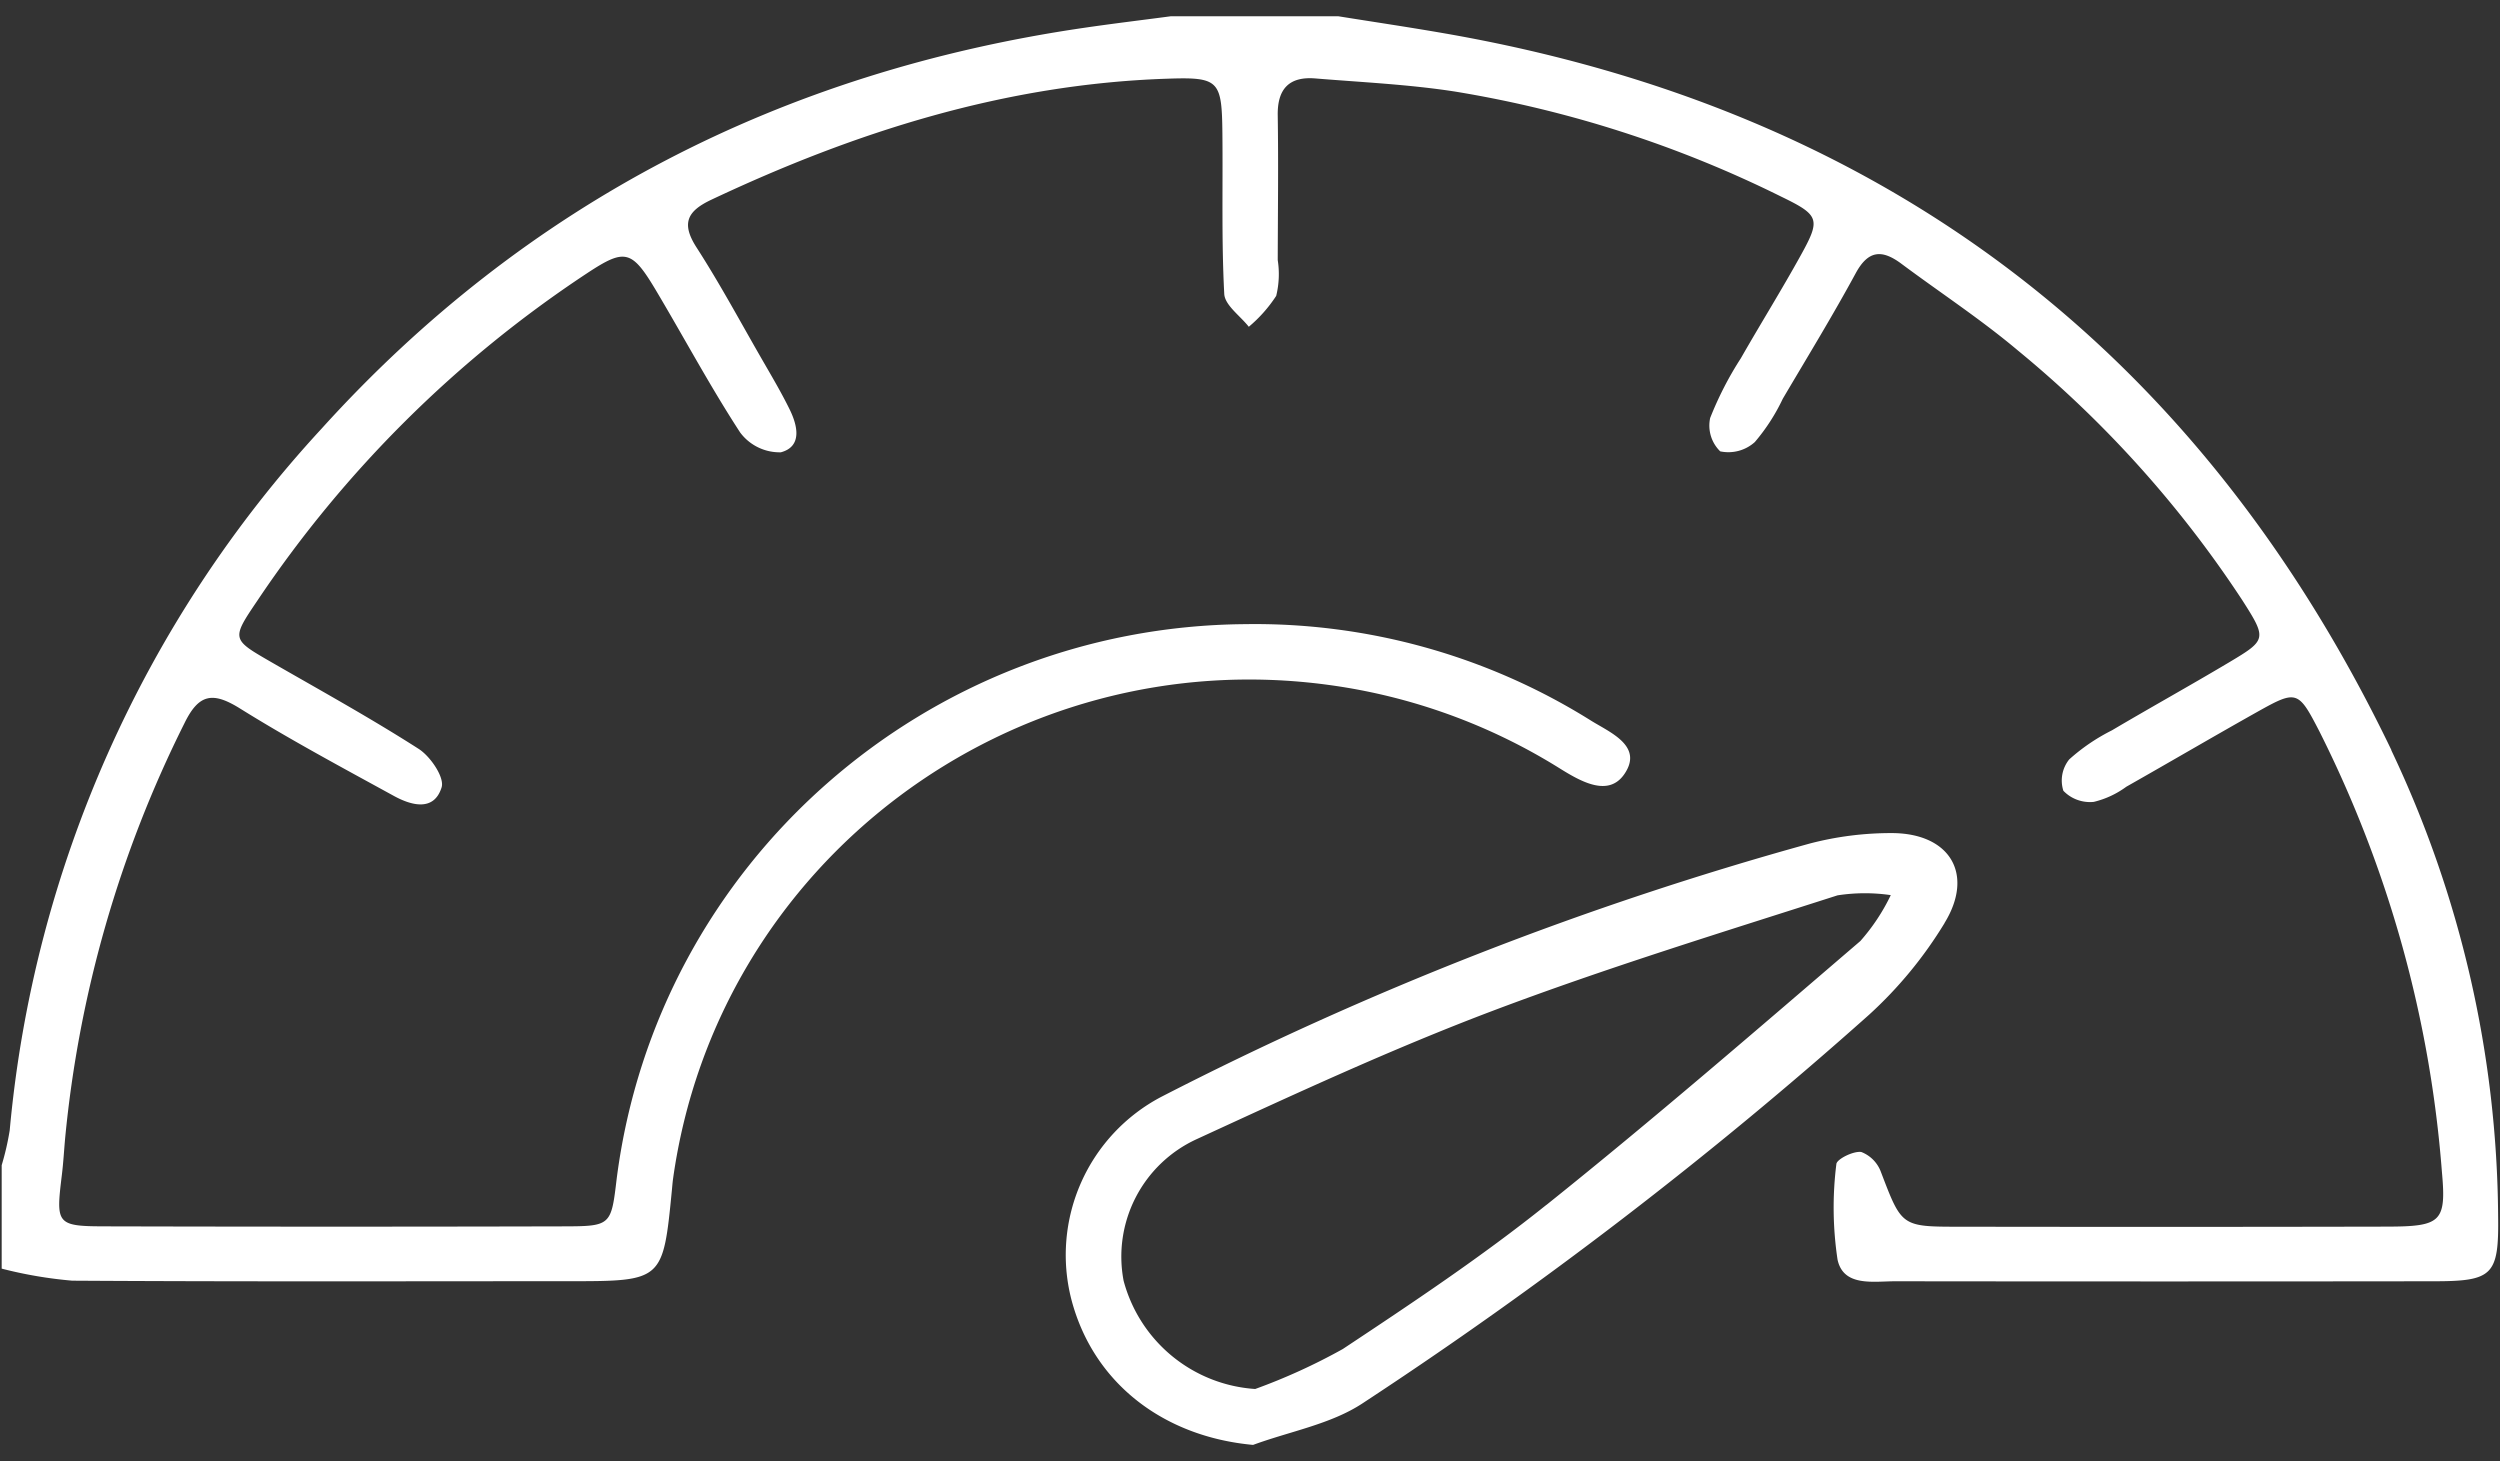
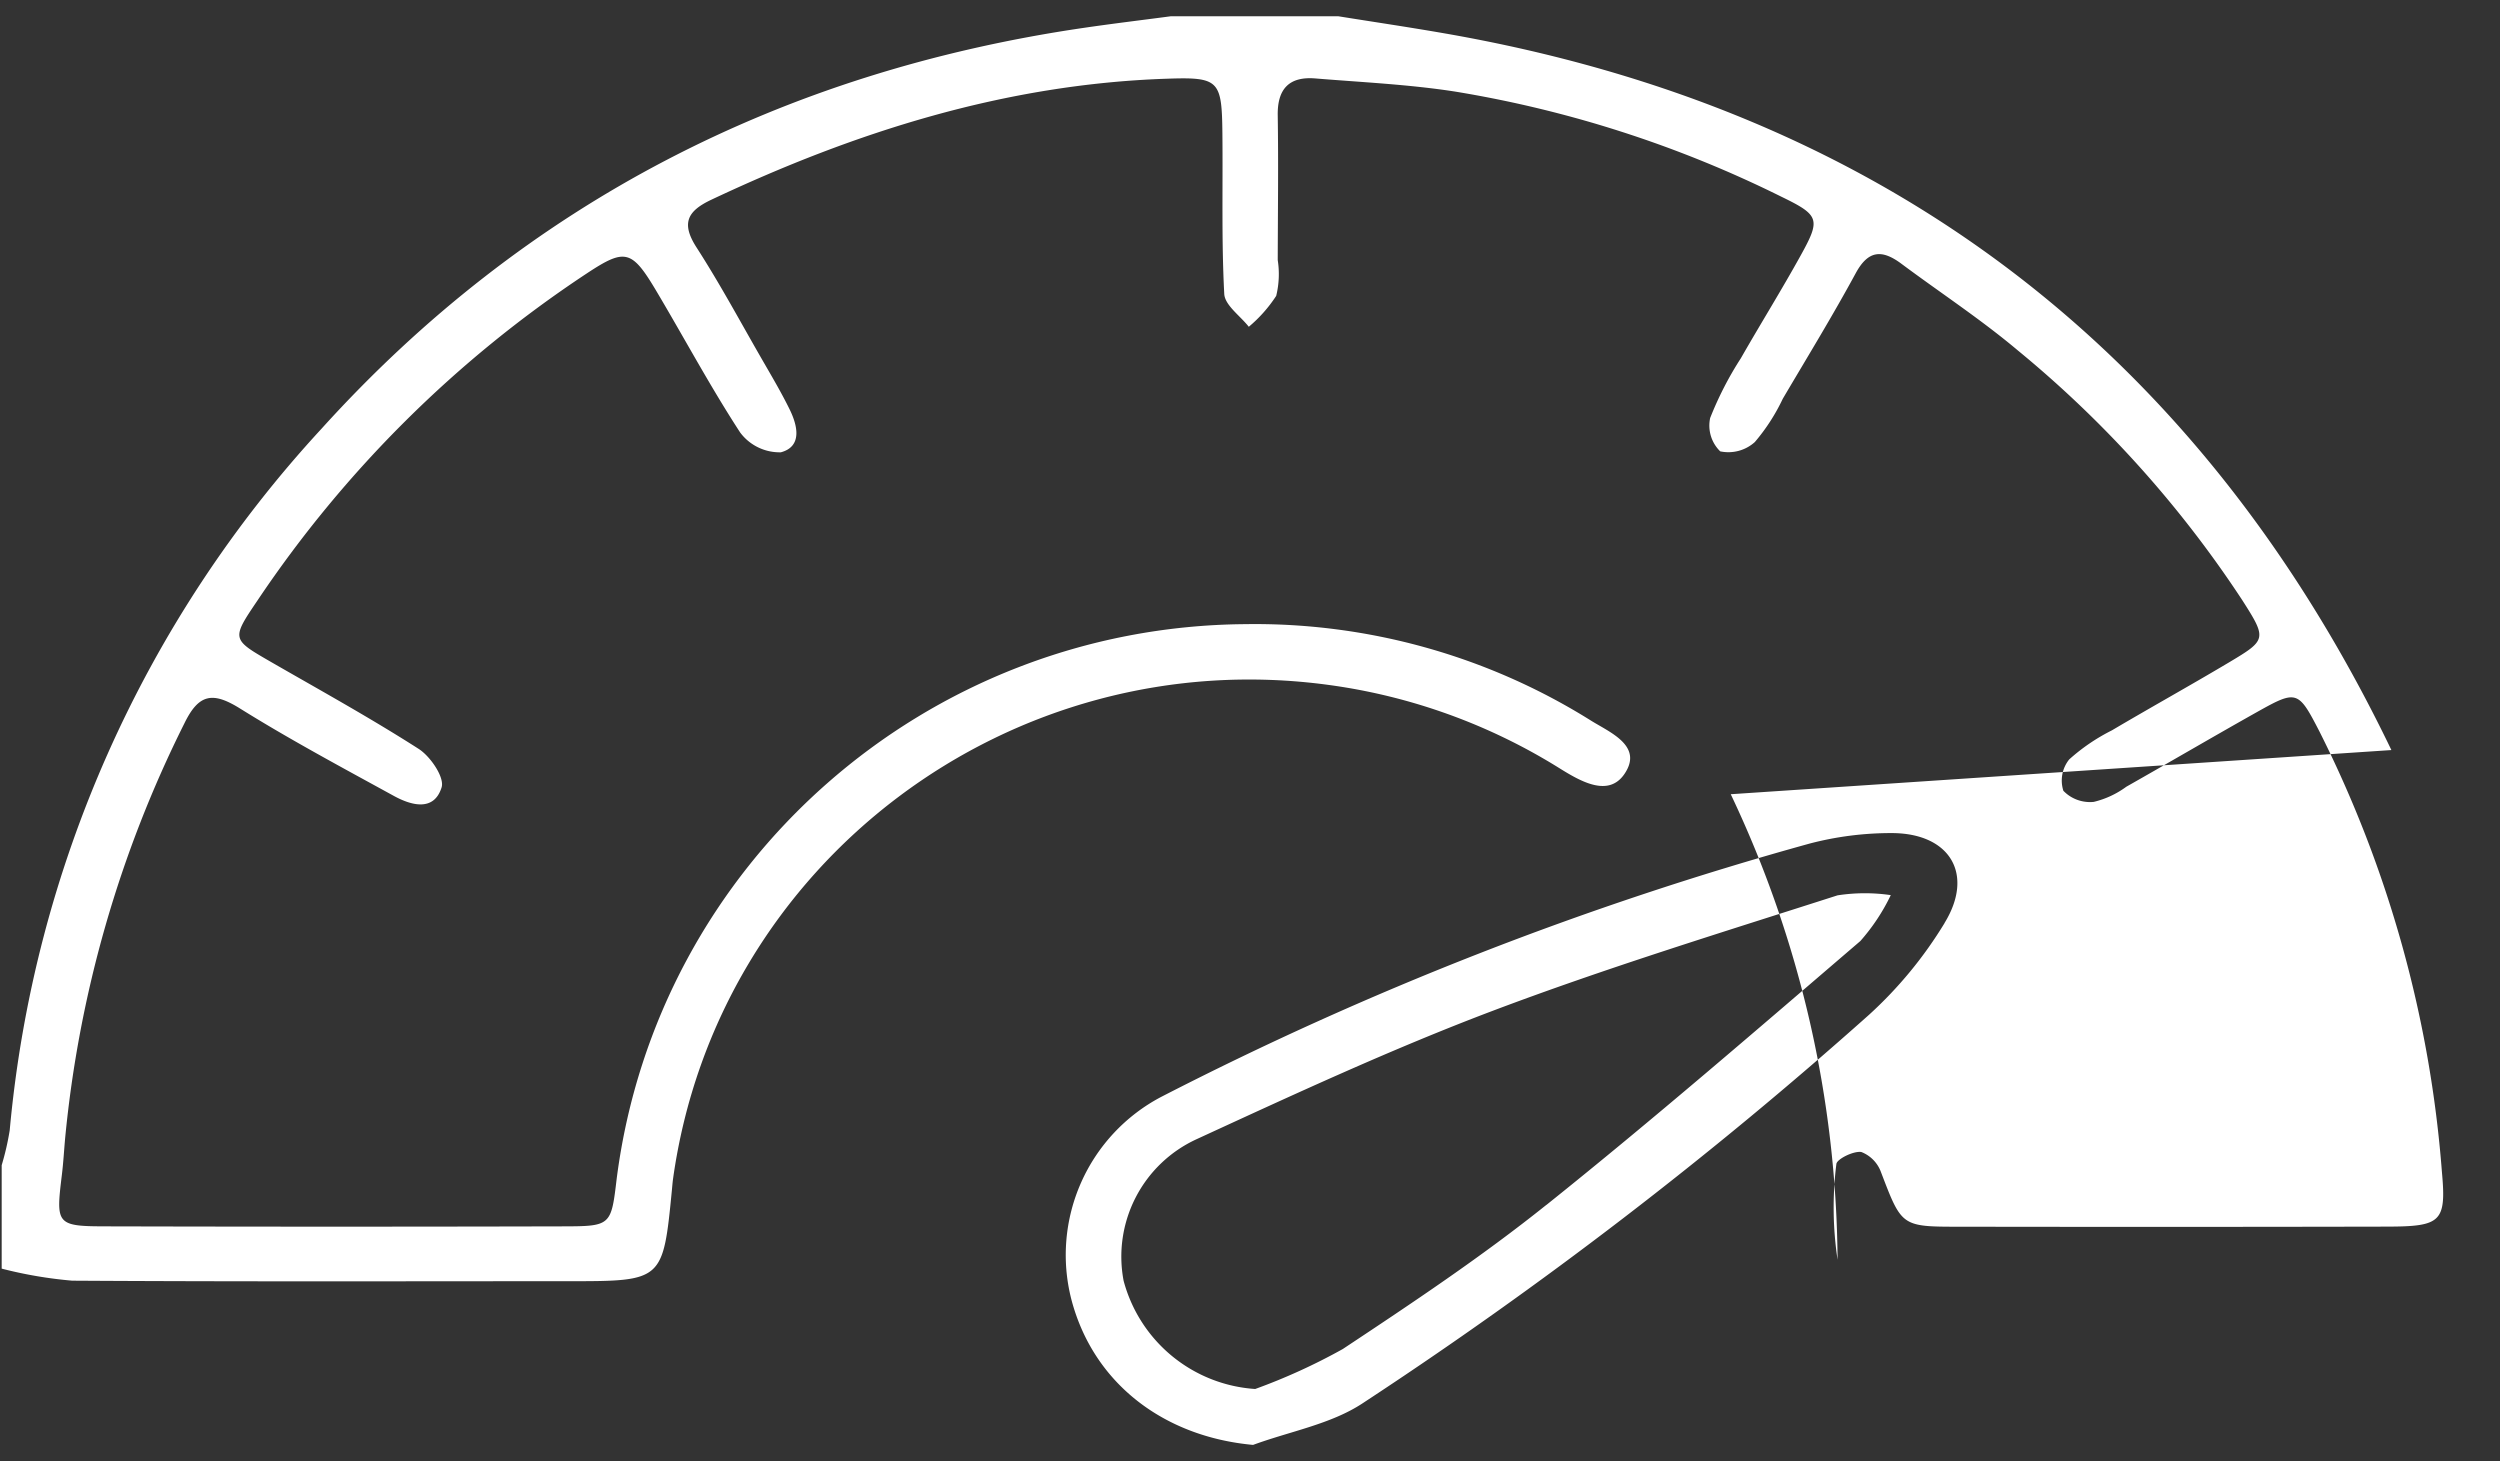
<svg xmlns="http://www.w3.org/2000/svg" width="77" height="45" fill="none">
  <rect width="100%" height="100%" fill="#333333" stroke="none" />
-   <path d="M73.655 23.102C67.76 10.845 58.075 3.396 44.517 1.032 43.418.84 42.315.677 41.214.5h-5.146c-.892.119-1.788.226-2.68.357-9.3 1.36-17.2 5.4-23.482 12.344A36.777 36.777 0 0 0 .299 34.815c-.059.363-.141.721-.247 1.073v3.186c.713.184 1.44.308 2.174.371 5.09.032 10.182.017 15.27.016 2.924 0 2.924 0 3.2-2.821.01-.105.018-.212.032-.317C22.086 26.566 31.14 19.75 40.954 21.1a18.001 18.001 0 0 1 7.077 2.561c.66.411 1.508.899 2 .18.59-.862-.433-1.276-1.025-1.644-3.19-2-6.897-3.033-10.668-2.973-9.833.08-18.094 7.372-19.343 17.071-.172 1.451-.172 1.474-1.642 1.477-4.661.012-9.323.012-13.986 0-1.643 0-1.65-.032-1.461-1.591.045-.369.066-.742.099-1.111a36.283 36.283 0 0 1 3.674-12.79c.446-.917.877-.98 1.717-.456 1.54.96 3.145 1.818 4.738 2.692.543.297 1.236.483 1.468-.267.094-.305-.344-.951-.708-1.184-1.483-.95-3.03-1.803-4.558-2.683-1.202-.695-1.212-.695-.408-1.884A36.268 36.268 0 0 1 18.077 8.419c1.167-.771 1.378-.728 2.116.507.871 1.462 1.674 2.968 2.604 4.395.293.394.76.622 1.254.61.666-.179.516-.826.265-1.331-.258-.524-.557-1.028-.849-1.535-.664-1.153-1.294-2.327-2.014-3.444-.477-.742-.288-1.118.455-1.469 4.442-2.095 9.055-3.558 14.015-3.727 1.627-.057 1.71.042 1.727 1.689.017 1.648-.03 3.297.057 4.939.019.349.492.675.756 1.012a4.3 4.3 0 0 0 .844-.952c.088-.361.105-.735.047-1.102.004-1.488.023-2.976 0-4.462-.012-.814.354-1.199 1.16-1.133 1.434.118 2.884.184 4.305.405a35.505 35.505 0 0 1 10.046 3.237c1.178.571 1.213.695.6 1.803-.592 1.071-1.24 2.112-1.847 3.174-.375.58-.691 1.196-.945 1.839-.08.373.036.761.31 1.028.381.08.777-.026 1.065-.286a6 6 0 0 0 .861-1.333c.757-1.284 1.536-2.556 2.245-3.864.385-.711.804-.742 1.399-.303 1.199.894 2.456 1.717 3.597 2.678a34.302 34.302 0 0 1 6.919 7.702c.758 1.186.738 1.217-.416 1.906-1.194.711-2.411 1.386-3.605 2.092-.477.239-.92.54-1.316.896a1.036 1.036 0 0 0-.18.966c.242.252.588.378.936.342a2.787 2.787 0 0 0 1.003-.467c1.349-.764 2.685-1.548 4.037-2.307 1.21-.678 1.259-.659 1.906.596a36.388 36.388 0 0 1 3.777 13.575c.14 1.541-.026 1.681-1.689 1.685-4.394.01-8.788.01-13.183.003-1.78 0-1.766-.011-2.405-1.682a1.048 1.048 0 0 0-.605-.619c-.242-.038-.759.22-.769.372a10.77 10.77 0 0 0 .037 2.946c.185.841 1.105.662 1.787.663 5.52.007 11.038.007 16.558 0 1.837 0 2.027-.175 2-2.018a33.939 33.939 0 0 0-3.29-14.338M59.89 28.431c.928-1.51.167-2.766-1.616-2.772a9.89 9.89 0 0 0-2.534.322 104.6 104.6 0 0 0-19.977 7.804 5.504 5.504 0 0 0-2.769 6.222c.668 2.579 2.828 4.243 5.601 4.496 1.13-.417 2.394-.636 3.371-1.28a133.19 133.19 0 0 0 15.605-11.972 12.801 12.801 0 0 0 2.324-2.824M47.63 37.109c-1.996 1.599-4.137 3.026-6.272 4.441-.864.482-1.767.894-2.698 1.231a4.503 4.503 0 0 1-4.053-3.334 3.98 3.98 0 0 1 2.233-4.353c3.01-1.385 6.023-2.783 9.12-3.955 3.494-1.321 7.075-2.42 10.635-3.562a5.505 5.505 0 0 1 1.641-.007c-.245.512-.56.987-.936 1.413-3.195 2.74-6.381 5.496-9.668 8.127" fill="#fff" />
+   <path d="M73.655 23.102C67.76 10.845 58.075 3.396 44.517 1.032 43.418.84 42.315.677 41.214.5h-5.146c-.892.119-1.788.226-2.68.357-9.3 1.36-17.2 5.4-23.482 12.344A36.777 36.777 0 0 0 .299 34.815c-.059.363-.141.721-.247 1.073v3.186c.713.184 1.44.308 2.174.371 5.09.032 10.182.017 15.27.016 2.924 0 2.924 0 3.2-2.821.01-.105.018-.212.032-.317C22.086 26.566 31.14 19.75 40.954 21.1a18.001 18.001 0 0 1 7.077 2.561c.66.411 1.508.899 2 .18.59-.862-.433-1.276-1.025-1.644-3.19-2-6.897-3.033-10.668-2.973-9.833.08-18.094 7.372-19.343 17.071-.172 1.451-.172 1.474-1.642 1.477-4.661.012-9.323.012-13.986 0-1.643 0-1.65-.032-1.461-1.591.045-.369.066-.742.099-1.111a36.283 36.283 0 0 1 3.674-12.79c.446-.917.877-.98 1.717-.456 1.54.96 3.145 1.818 4.738 2.692.543.297 1.236.483 1.468-.267.094-.305-.344-.951-.708-1.184-1.483-.95-3.03-1.803-4.558-2.683-1.202-.695-1.212-.695-.408-1.884A36.268 36.268 0 0 1 18.077 8.419c1.167-.771 1.378-.728 2.116.507.871 1.462 1.674 2.968 2.604 4.395.293.394.76.622 1.254.61.666-.179.516-.826.265-1.331-.258-.524-.557-1.028-.849-1.535-.664-1.153-1.294-2.327-2.014-3.444-.477-.742-.288-1.118.455-1.469 4.442-2.095 9.055-3.558 14.015-3.727 1.627-.057 1.71.042 1.727 1.689.017 1.648-.03 3.297.057 4.939.019.349.492.675.756 1.012a4.3 4.3 0 0 0 .844-.952c.088-.361.105-.735.047-1.102.004-1.488.023-2.976 0-4.462-.012-.814.354-1.199 1.16-1.133 1.434.118 2.884.184 4.305.405a35.505 35.505 0 0 1 10.046 3.237c1.178.571 1.213.695.6 1.803-.592 1.071-1.24 2.112-1.847 3.174-.375.58-.691 1.196-.945 1.839-.08.373.036.761.31 1.028.381.08.777-.026 1.065-.286a6 6 0 0 0 .861-1.333c.757-1.284 1.536-2.556 2.245-3.864.385-.711.804-.742 1.399-.303 1.199.894 2.456 1.717 3.597 2.678a34.302 34.302 0 0 1 6.919 7.702c.758 1.186.738 1.217-.416 1.906-1.194.711-2.411 1.386-3.605 2.092-.477.239-.92.54-1.316.896a1.036 1.036 0 0 0-.18.966c.242.252.588.378.936.342a2.787 2.787 0 0 0 1.003-.467c1.349-.764 2.685-1.548 4.037-2.307 1.21-.678 1.259-.659 1.906.596a36.388 36.388 0 0 1 3.777 13.575c.14 1.541-.026 1.681-1.689 1.685-4.394.01-8.788.01-13.183.003-1.78 0-1.766-.011-2.405-1.682a1.048 1.048 0 0 0-.605-.619c-.242-.038-.759.22-.769.372a10.77 10.77 0 0 0 .037 2.946a33.939 33.939 0 0 0-3.29-14.338M59.89 28.431c.928-1.51.167-2.766-1.616-2.772a9.89 9.89 0 0 0-2.534.322 104.6 104.6 0 0 0-19.977 7.804 5.504 5.504 0 0 0-2.769 6.222c.668 2.579 2.828 4.243 5.601 4.496 1.13-.417 2.394-.636 3.371-1.28a133.19 133.19 0 0 0 15.605-11.972 12.801 12.801 0 0 0 2.324-2.824M47.63 37.109c-1.996 1.599-4.137 3.026-6.272 4.441-.864.482-1.767.894-2.698 1.231a4.503 4.503 0 0 1-4.053-3.334 3.98 3.98 0 0 1 2.233-4.353c3.01-1.385 6.023-2.783 9.12-3.955 3.494-1.321 7.075-2.42 10.635-3.562a5.505 5.505 0 0 1 1.641-.007c-.245.512-.56.987-.936 1.413-3.195 2.74-6.381 5.496-9.668 8.127" fill="#fff" />
</svg>